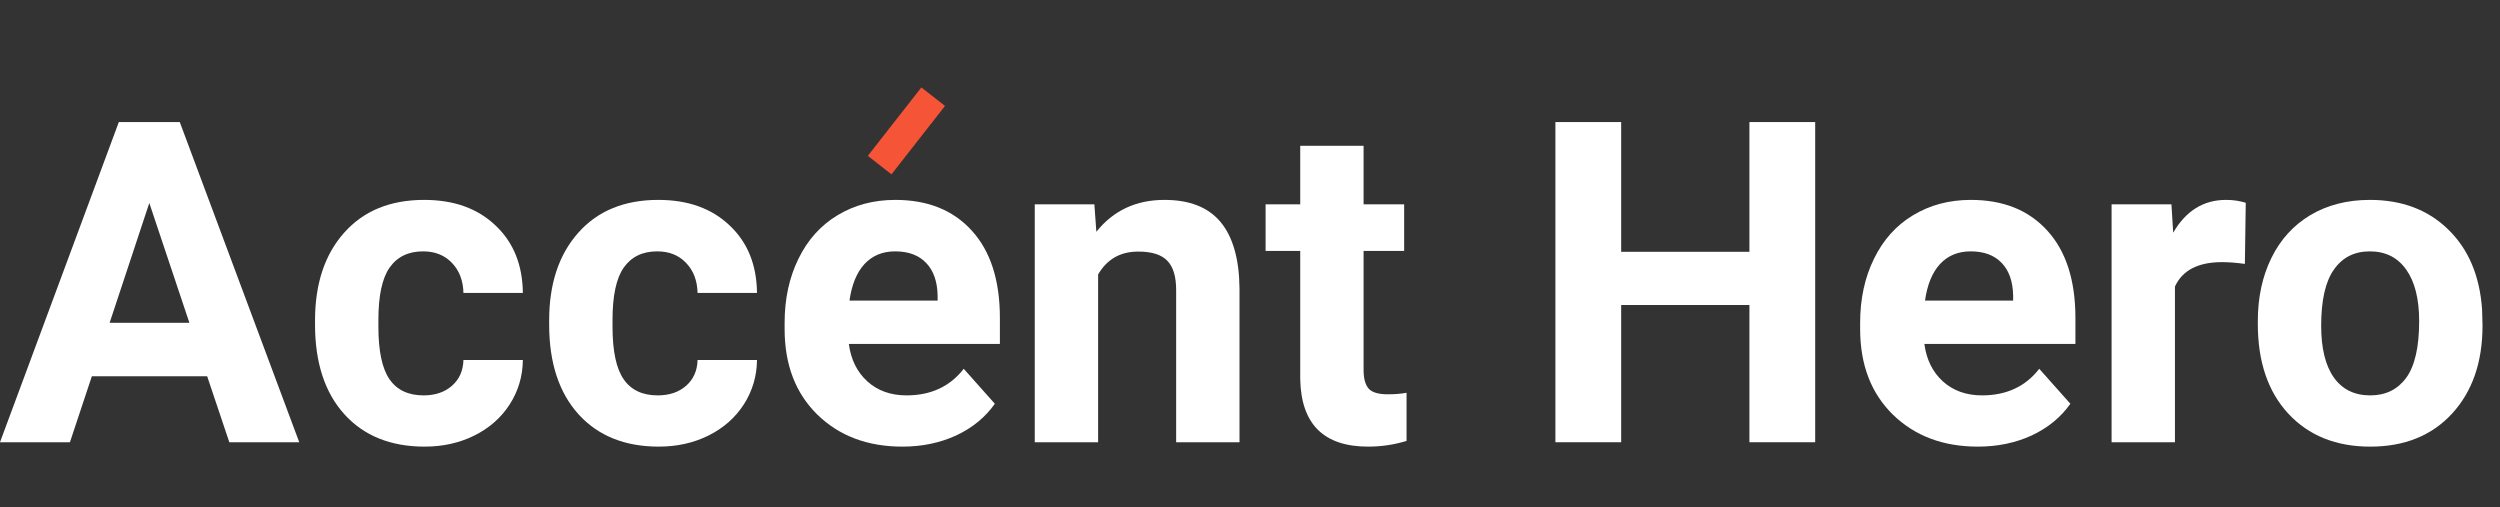
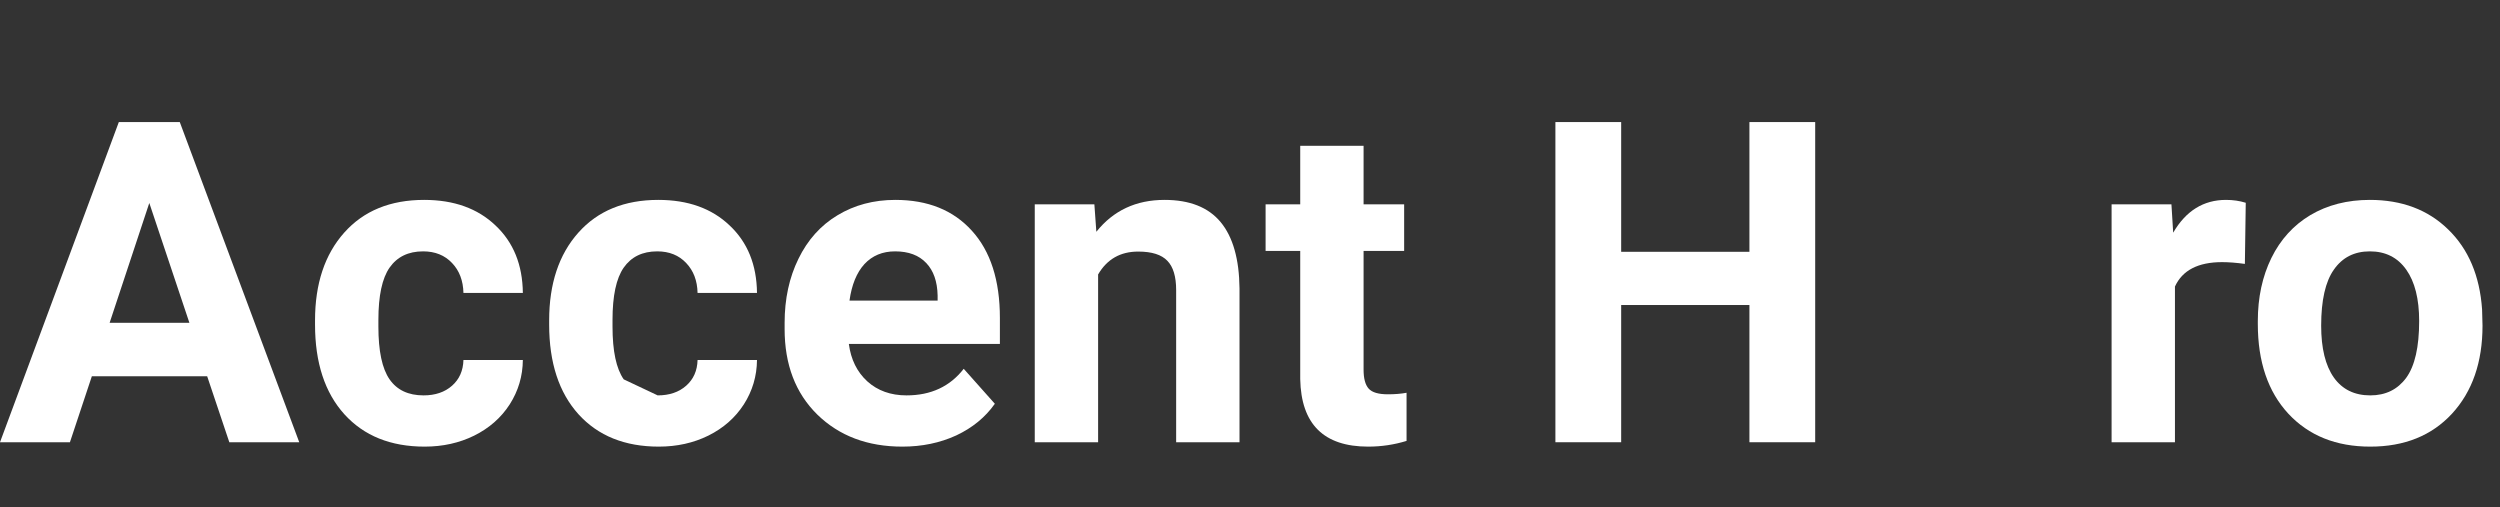
<svg xmlns="http://www.w3.org/2000/svg" width="143" height="29" viewBox="0 0 143 29" fill="none">
  <rect x="0" y="0" width="143" height="29" fill="#333333" stroke="none" />
  <path d="M11.85 21.522H5.254L4 25.296H0L6.797 6.982H10.283L17.117 25.296H13.117L11.85 21.522ZM6.27 18.466H10.834L8.54 11.611L6.27 18.466Z" fill="white" />
  <path d="M24.227 22.616C24.895 22.616 25.439 22.432 25.857 22.063C26.275 21.694 26.492 21.203 26.509 20.591H29.907C29.899 21.514 29.648 22.361 29.155 23.132C28.662 23.895 27.984 24.491 27.123 24.918C26.271 25.338 25.326 25.547 24.289 25.547C22.35 25.547 20.82 24.931 19.7 23.698C18.58 22.457 18.02 20.747 18.02 18.566V18.327C18.02 16.231 18.576 14.558 19.687 13.309C20.799 12.059 22.325 11.434 24.264 11.434C25.961 11.434 27.32 11.921 28.34 12.894C29.368 13.858 29.89 15.145 29.907 16.755H26.509C26.492 16.051 26.275 15.48 25.857 15.044C25.439 14.6 24.887 14.378 24.202 14.378C23.357 14.378 22.718 14.688 22.283 15.309C21.857 15.921 21.644 16.919 21.644 18.302V18.68C21.644 20.08 21.857 21.086 22.283 21.698C22.709 22.311 23.357 22.616 24.227 22.616Z" fill="white" />
-   <path d="M37.619 22.616C38.288 22.616 38.831 22.432 39.249 22.063C39.667 21.694 39.885 21.203 39.901 20.591H43.3C43.291 21.514 43.041 22.361 42.547 23.132C42.054 23.895 41.377 24.491 40.516 24.918C39.663 25.338 38.719 25.547 37.682 25.547C35.742 25.547 34.213 24.931 33.092 23.698C31.972 22.457 31.412 20.747 31.412 18.566V18.327C31.412 16.231 31.968 14.558 33.08 13.309C34.192 12.059 35.717 11.434 37.657 11.434C39.354 11.434 40.712 11.921 41.732 12.894C42.761 13.858 43.283 15.145 43.3 16.755H39.901C39.885 16.051 39.667 15.48 39.249 15.044C38.831 14.6 38.28 14.378 37.594 14.378C36.75 14.378 36.11 14.688 35.676 15.309C35.249 15.921 35.036 16.919 35.036 18.302V18.68C35.036 20.08 35.249 21.086 35.676 21.698C36.102 22.311 36.75 22.616 37.619 22.616Z" fill="white" />
+   <path d="M37.619 22.616C38.288 22.616 38.831 22.432 39.249 22.063C39.667 21.694 39.885 21.203 39.901 20.591H43.3C43.291 21.514 43.041 22.361 42.547 23.132C42.054 23.895 41.377 24.491 40.516 24.918C39.663 25.338 38.719 25.547 37.682 25.547C35.742 25.547 34.213 24.931 33.092 23.698C31.972 22.457 31.412 20.747 31.412 18.566V18.327C31.412 16.231 31.968 14.558 33.08 13.309C34.192 12.059 35.717 11.434 37.657 11.434C39.354 11.434 40.712 11.921 41.732 12.894C42.761 13.858 43.283 15.145 43.3 16.755H39.901C39.885 16.051 39.667 15.48 39.249 15.044C38.831 14.6 38.28 14.378 37.594 14.378C36.75 14.378 36.11 14.688 35.676 15.309C35.249 15.921 35.036 16.919 35.036 18.302V18.68C35.036 20.08 35.249 21.086 35.676 21.698Z" fill="white" />
  <path d="M51.614 25.547C49.624 25.547 48.002 24.935 46.748 23.711C45.502 22.486 44.88 20.856 44.88 18.818V18.466C44.88 17.099 45.143 15.879 45.67 14.806C46.196 13.724 46.94 12.894 47.902 12.315C48.871 11.728 49.975 11.434 51.212 11.434C53.068 11.434 54.527 12.021 55.589 13.195C56.659 14.369 57.194 16.034 57.194 18.189V19.673H48.554C48.671 20.562 49.022 21.275 49.607 21.811C50.201 22.348 50.949 22.616 51.852 22.616C53.248 22.616 54.339 22.109 55.125 21.095L56.905 23.095C56.362 23.866 55.626 24.47 54.698 24.906C53.77 25.333 52.742 25.547 51.614 25.547ZM51.2 14.378C50.481 14.378 49.895 14.621 49.444 15.107C49.001 15.594 48.717 16.29 48.591 17.195H53.632V16.906C53.616 16.101 53.398 15.48 52.98 15.044C52.562 14.6 51.969 14.378 51.2 14.378Z" fill="white" />
  <path d="M62.598 11.686L62.711 13.258C63.681 12.043 64.981 11.434 66.611 11.434C68.049 11.434 69.119 11.858 69.821 12.705C70.523 13.552 70.883 14.818 70.9 16.503V25.296H67.276V16.592C67.276 15.82 67.108 15.262 66.774 14.919C66.44 14.566 65.884 14.39 65.106 14.39C64.086 14.39 63.322 14.826 62.812 15.698V25.296H59.188V11.686H62.598Z" fill="white" />
  <path d="M77.997 8.34V11.686H80.317V14.353H77.997V21.145C77.997 21.648 78.093 22.009 78.286 22.227C78.478 22.445 78.846 22.554 79.389 22.554C79.79 22.554 80.146 22.524 80.455 22.466V25.22C79.744 25.438 79.013 25.547 78.26 25.547C75.719 25.547 74.423 24.26 74.373 21.686V14.353H72.392V11.686H74.373V8.34H77.997Z" fill="white" />
  <path d="M103.829 25.296H100.067V17.447H92.731V25.296H88.969V6.982H92.731V14.403H100.067V6.982H103.829V25.296Z" fill="white" />
-   <path d="M113.133 25.547C111.144 25.547 109.522 24.935 108.268 23.711C107.022 22.486 106.4 20.856 106.4 18.818V18.466C106.4 17.099 106.663 15.879 107.19 14.806C107.716 13.724 108.46 12.894 109.422 12.315C110.391 11.728 111.495 11.434 112.732 11.434C114.588 11.434 116.047 12.021 117.109 13.195C118.179 14.369 118.714 16.034 118.714 18.189V19.673H110.074C110.191 20.562 110.542 21.275 111.127 21.811C111.721 22.348 112.469 22.616 113.372 22.616C114.768 22.616 115.859 22.109 116.645 21.095L118.425 23.095C117.882 23.866 117.146 24.47 116.218 24.906C115.29 25.333 114.262 25.547 113.133 25.547ZM112.72 14.378C112.001 14.378 111.415 14.621 110.964 15.107C110.521 15.594 110.237 16.29 110.111 17.195H115.152V16.906C115.136 16.101 114.918 15.48 114.5 15.044C114.082 14.6 113.489 14.378 112.72 14.378Z" fill="white" />
  <path d="M128.407 15.095C127.914 15.028 127.479 14.994 127.103 14.994C125.732 14.994 124.833 15.46 124.407 16.39V25.296H120.783V11.686H124.206L124.306 13.309C125.034 12.059 126.041 11.434 127.329 11.434C127.73 11.434 128.106 11.489 128.457 11.598L128.407 15.095Z" fill="white" />
  <path d="M129.147 18.365C129.147 17.015 129.406 15.812 129.924 14.755C130.443 13.699 131.187 12.881 132.156 12.302C133.134 11.724 134.267 11.434 135.555 11.434C137.385 11.434 138.878 11.996 140.031 13.12C141.193 14.244 141.841 15.77 141.975 17.698L142 18.629C142 20.717 141.419 22.394 140.257 23.66C139.095 24.918 137.536 25.547 135.58 25.547C133.624 25.547 132.06 24.918 130.89 23.66C129.728 22.403 129.147 20.692 129.147 18.529V18.365ZM132.771 18.629C132.771 19.921 133.013 20.91 133.498 21.598C133.983 22.277 134.677 22.616 135.58 22.616C136.457 22.616 137.143 22.281 137.636 21.61C138.129 20.931 138.376 19.849 138.376 18.365C138.376 17.099 138.129 16.118 137.636 15.422C137.143 14.726 136.449 14.378 135.555 14.378C134.668 14.378 133.983 14.726 133.498 15.422C133.013 16.109 132.771 17.179 132.771 18.629Z" fill="white" />
-   <rect x="49.639" y="8.914" width="4.97" height="1.718" transform="rotate(-51.953 49.639 8.914)" fill="#F55436" />
</svg>